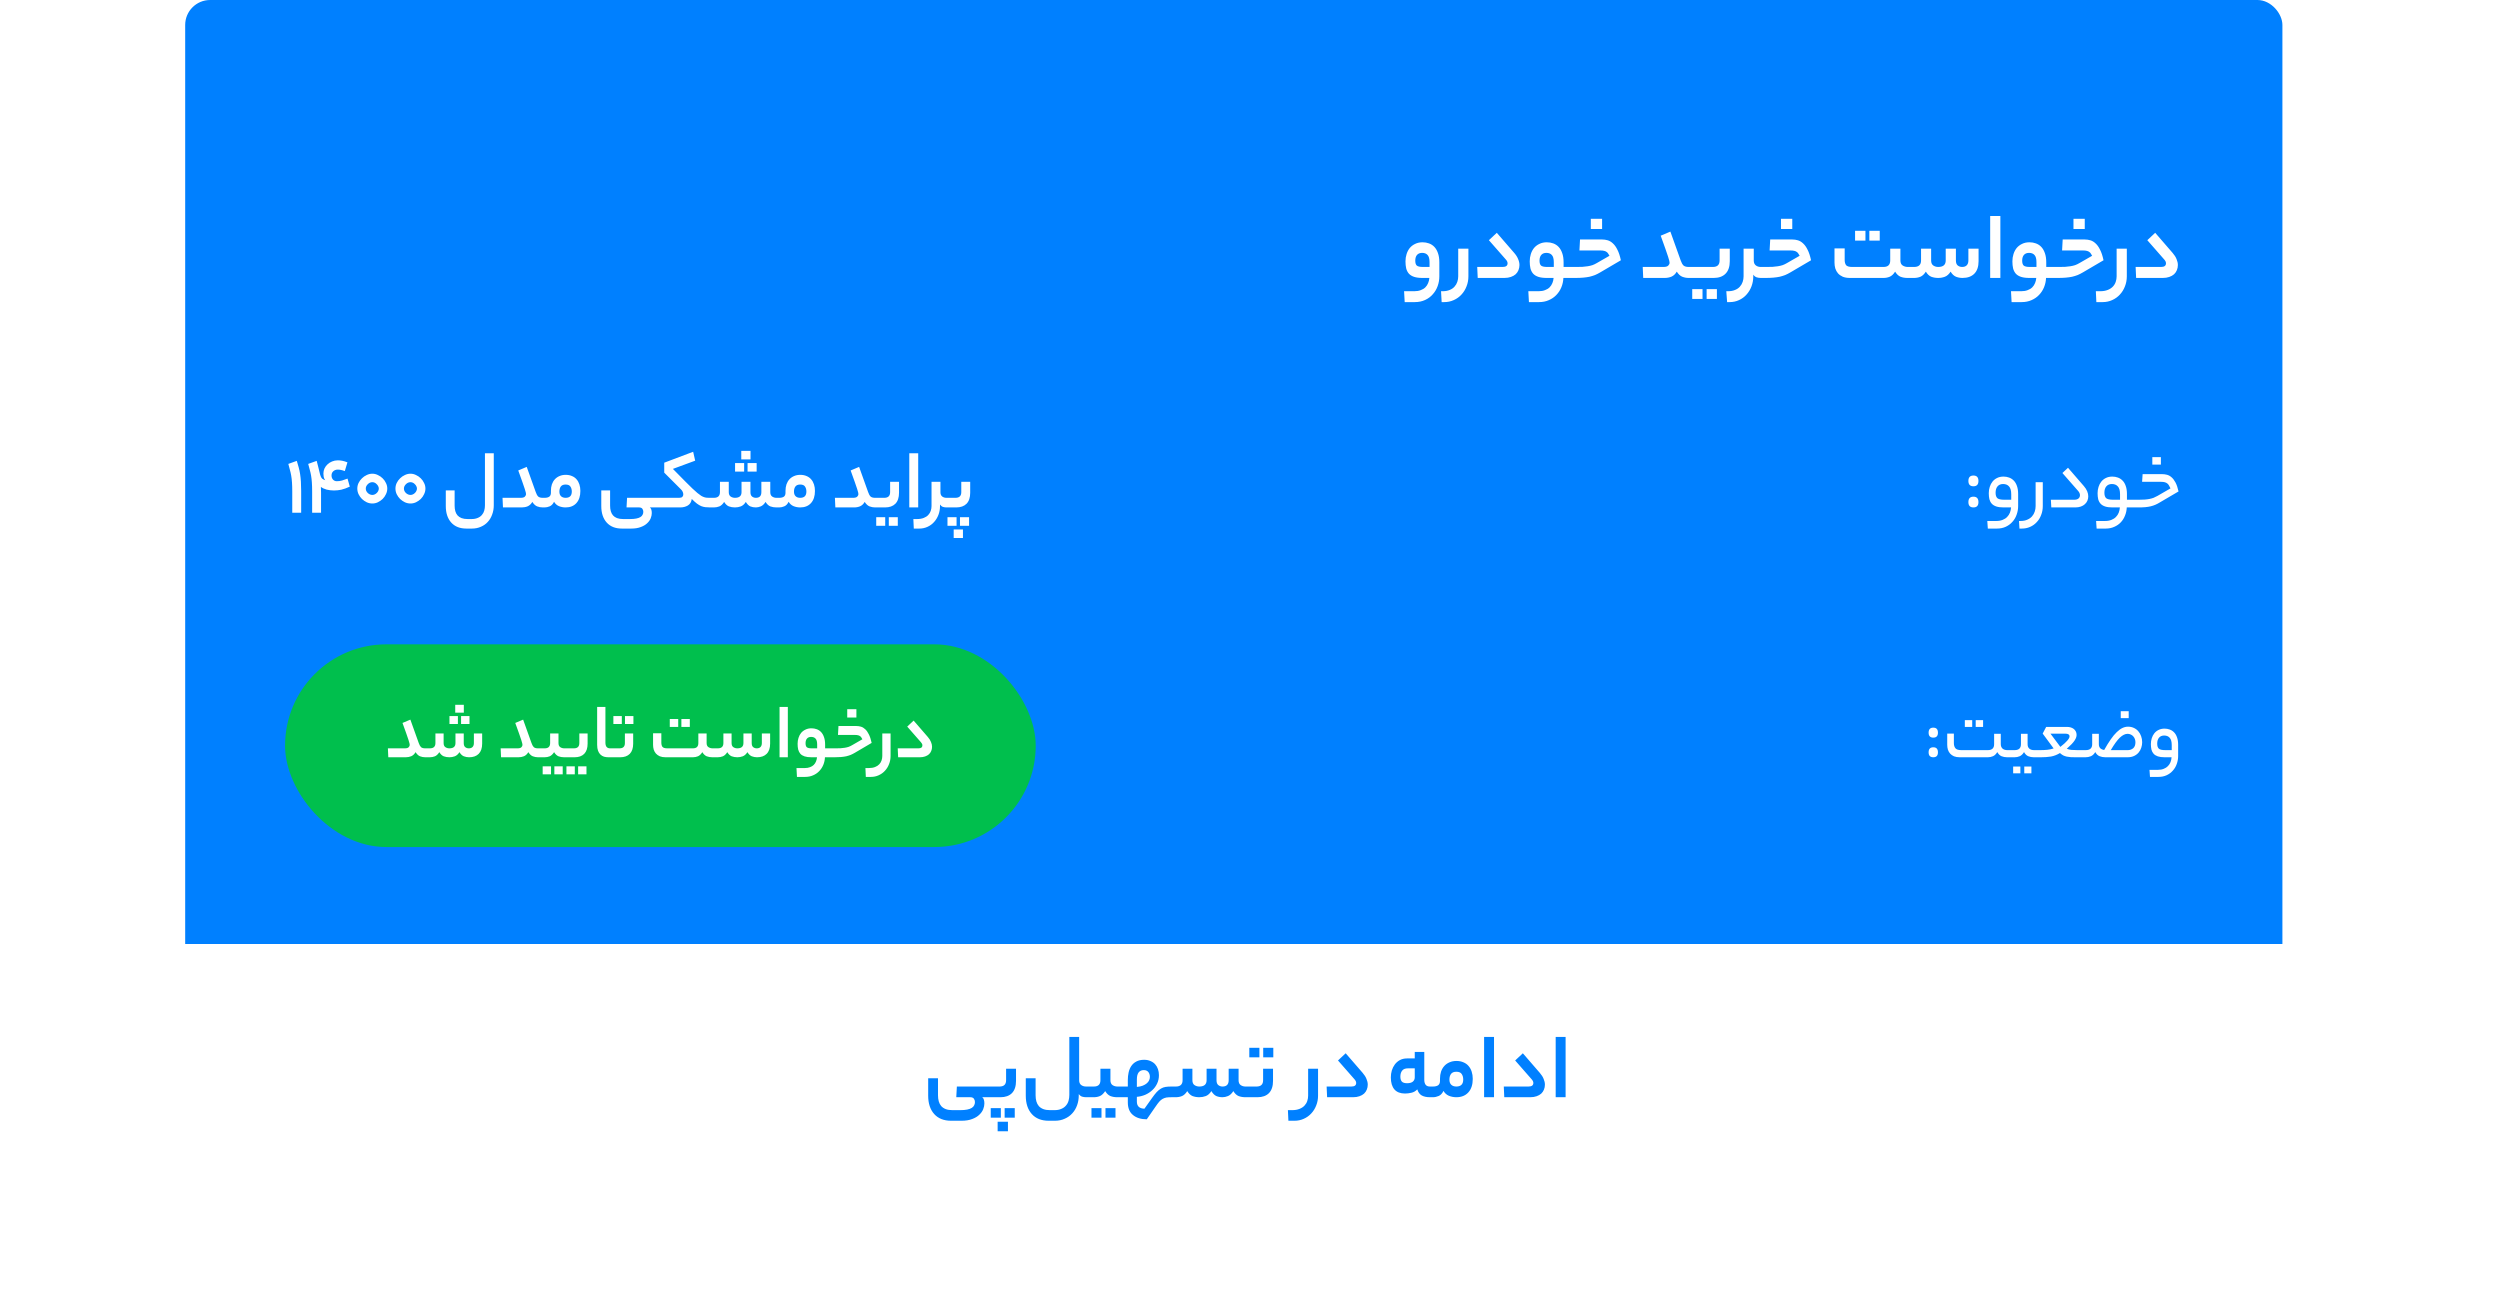
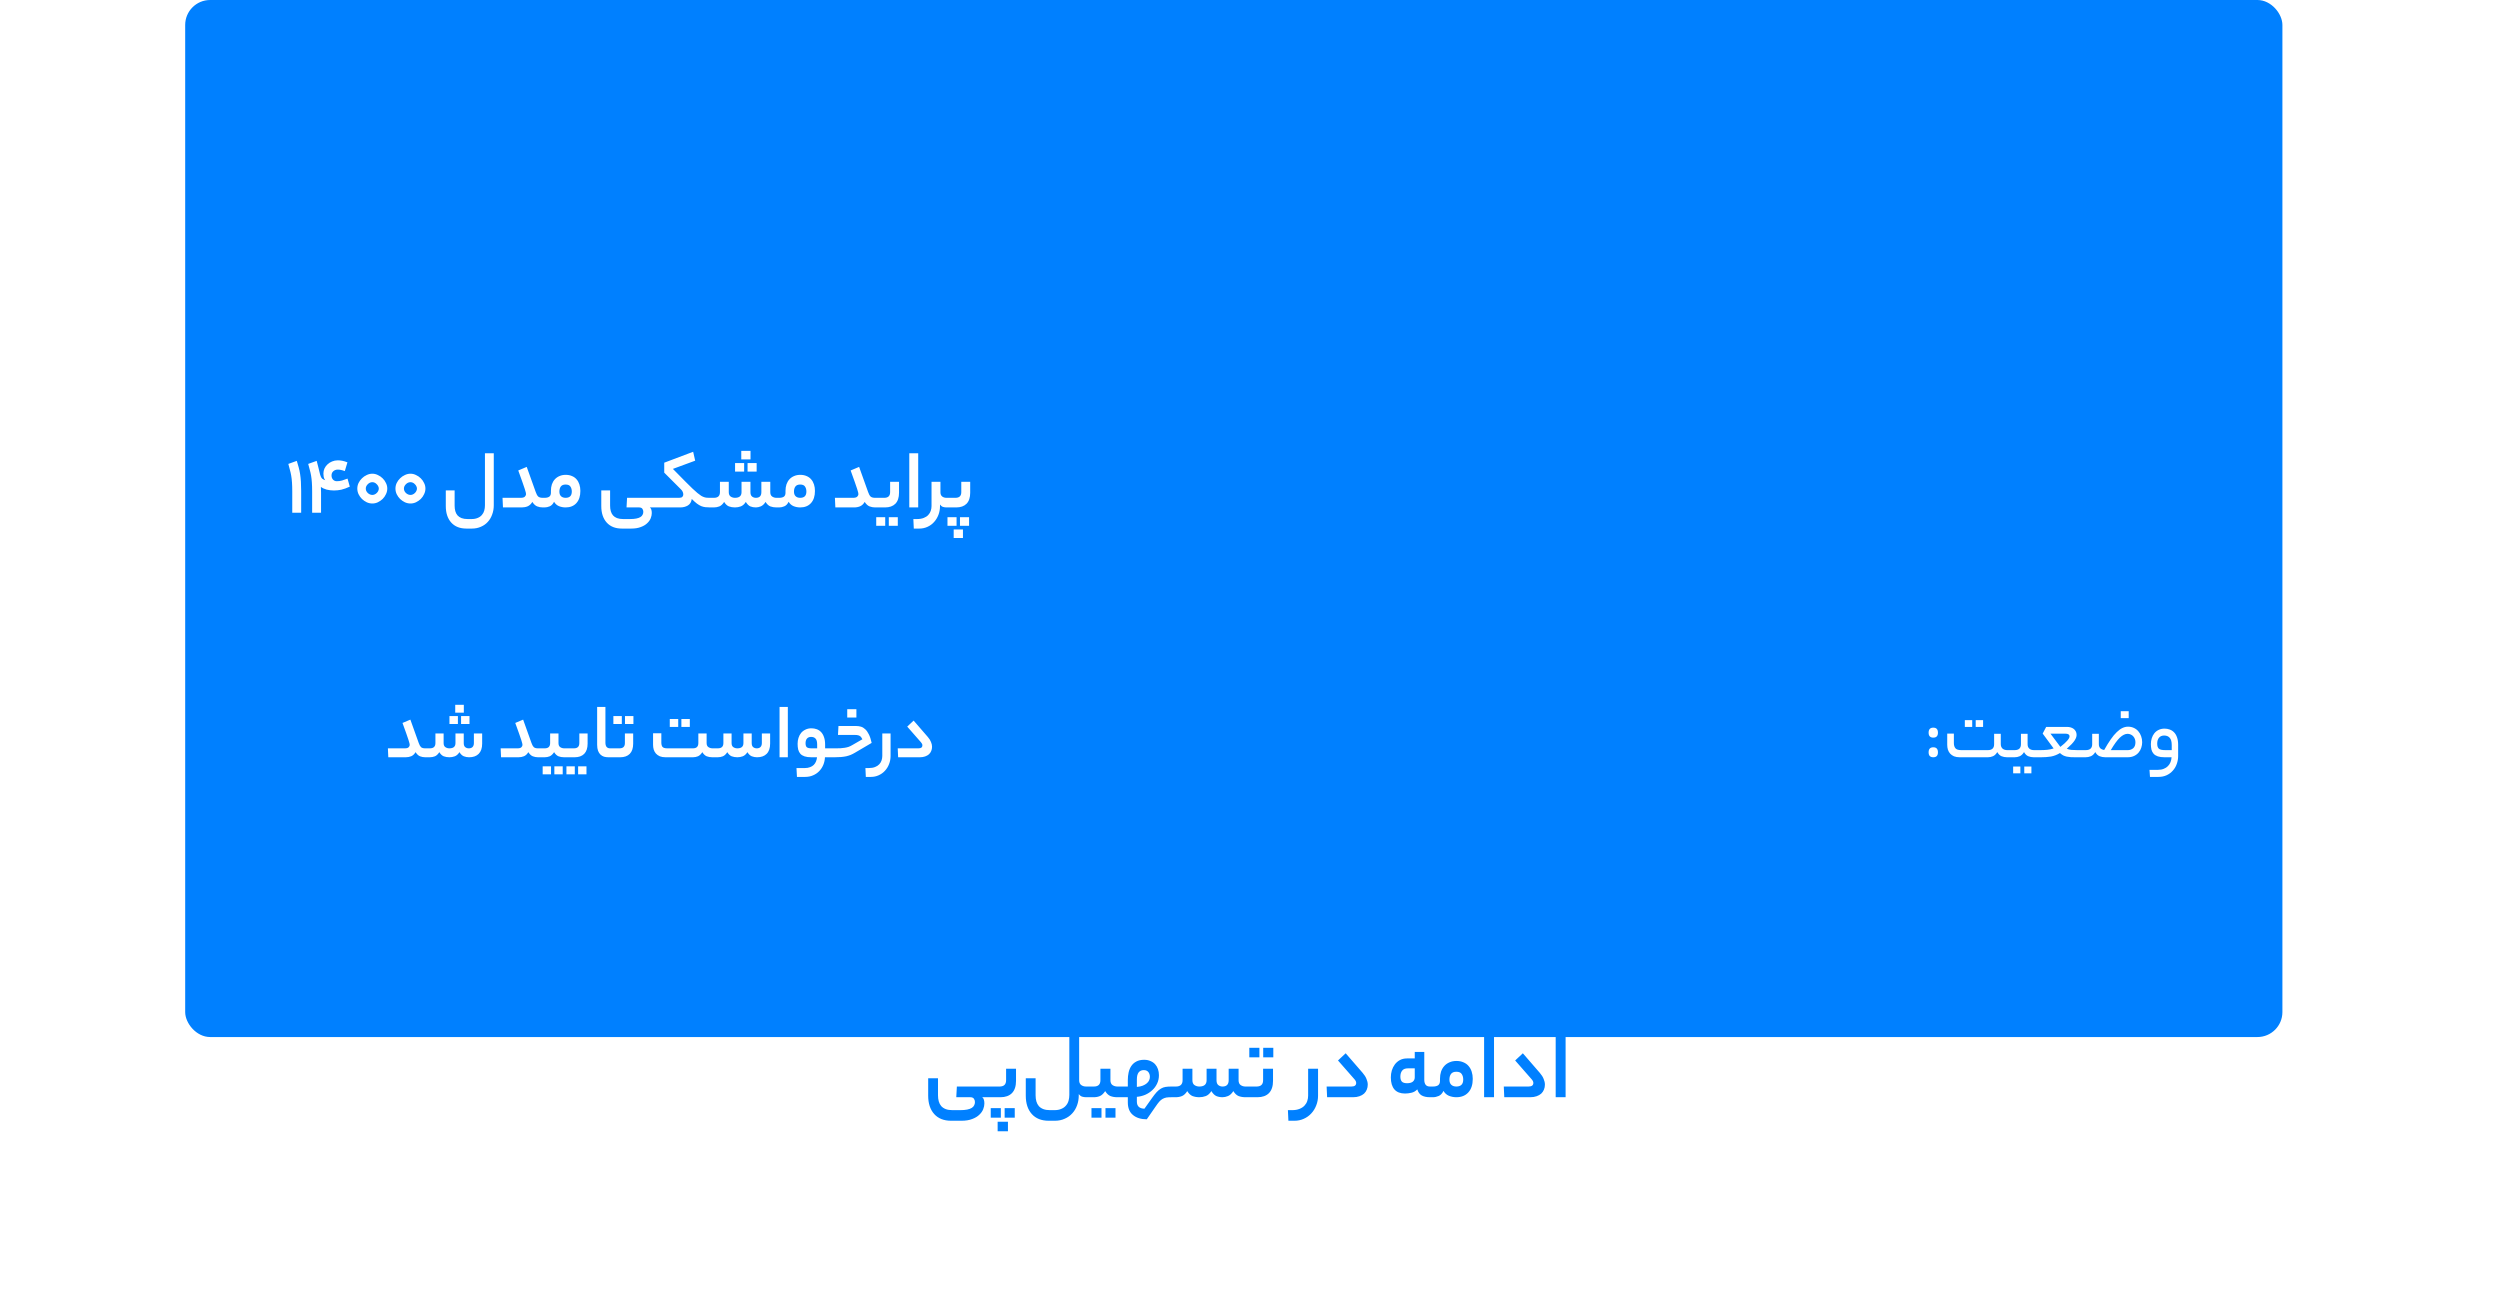
<svg xmlns="http://www.w3.org/2000/svg" width="540" height="284" viewBox="0 0 540 284" fill="none">
  <rect x="40" width="453" height="224" rx="5.393" fill="#0080FF" />
-   <path d="M305.483 62.904C306.029 62.904 306.496 62.825 306.885 62.667C307.287 62.523 307.618 62.322 307.877 62.063C308.136 61.804 308.337 61.495 308.481 61.135C308.625 60.79 308.711 60.423 308.74 60.035H307.273C306.525 60.035 305.914 59.956 305.439 59.798C304.965 59.64 304.591 59.41 304.318 59.108C304.044 58.791 303.85 58.41 303.735 57.964C303.635 57.519 303.584 57.015 303.584 56.454C303.584 55.893 303.663 55.368 303.822 54.88C303.98 54.376 304.21 53.938 304.512 53.564C304.828 53.19 305.216 52.895 305.677 52.679C306.137 52.449 306.669 52.334 307.273 52.334C307.762 52.334 308.222 52.413 308.654 52.571C309.099 52.73 309.488 52.981 309.818 53.326C310.149 53.672 310.408 54.117 310.595 54.664C310.796 55.21 310.897 55.879 310.897 56.67V59.69C310.897 60.423 310.775 61.128 310.53 61.804C310.286 62.48 309.933 63.069 309.473 63.573C309.027 64.091 308.474 64.5 307.812 64.802C307.151 65.104 306.41 65.255 305.59 65.255H303.412L303.282 62.904H305.483ZM305.698 56.303C305.698 56.807 305.806 57.159 306.022 57.36C306.252 57.562 306.698 57.662 307.359 57.662H308.783V56.648C308.783 55.901 308.639 55.376 308.352 55.074C308.078 54.772 307.69 54.621 307.187 54.621C306.712 54.621 306.345 54.764 306.087 55.052C305.828 55.34 305.698 55.757 305.698 56.303ZM311.265 62.904H311.589C312.193 62.904 312.71 62.811 313.142 62.624C313.573 62.451 313.918 62.214 314.177 61.912C314.451 61.61 314.652 61.265 314.781 60.876C314.911 60.488 314.975 60.093 314.975 59.69V53.715H317.176V59.69C317.176 60.467 317.039 61.193 316.766 61.869C316.507 62.545 316.14 63.134 315.666 63.638C315.206 64.141 314.652 64.536 314.005 64.824C313.372 65.112 312.689 65.255 311.955 65.255H311.395L311.265 62.904ZM327.082 54.642C327.47 55.088 327.75 55.534 327.923 55.98C328.11 56.411 328.203 56.835 328.203 57.252C328.203 57.641 328.131 58.007 327.988 58.353C327.858 58.683 327.657 58.978 327.384 59.237C327.11 59.481 326.765 59.676 326.348 59.819C325.946 59.963 325.478 60.035 324.946 60.035H319.186L319.079 57.662H324.579C325.284 57.662 325.636 57.396 325.636 56.864C325.636 56.605 325.514 56.339 325.27 56.066L321.602 51.881L323.307 50.285L327.082 54.642ZM332.32 62.904C332.867 62.904 333.334 62.825 333.723 62.667C334.125 62.523 334.456 62.322 334.715 62.063C334.974 61.804 335.175 61.495 335.319 61.135C335.463 60.79 335.549 60.423 335.578 60.035H334.111C333.363 60.035 332.752 59.956 332.277 59.798C331.803 59.64 331.429 59.41 331.156 59.108C330.882 58.791 330.688 58.41 330.573 57.964C330.472 57.519 330.422 57.015 330.422 56.454C330.422 55.893 330.501 55.368 330.659 54.88C330.818 54.376 331.048 53.938 331.35 53.564C331.666 53.19 332.054 52.895 332.515 52.679C332.975 52.449 333.507 52.334 334.111 52.334C334.6 52.334 335.06 52.413 335.491 52.571C335.937 52.73 336.326 52.981 336.656 53.326C336.987 53.672 337.246 54.117 337.433 54.664C337.634 55.21 337.735 55.879 337.735 56.67V57.662H339.482C339.799 57.662 339.957 58.043 339.957 58.806C339.957 59.625 339.799 60.035 339.482 60.035H337.692C337.663 60.74 337.519 61.408 337.26 62.041C337.001 62.674 336.642 63.228 336.182 63.702C335.736 64.177 335.197 64.551 334.564 64.824C333.931 65.112 333.219 65.255 332.428 65.255H330.25L330.12 62.904H332.32ZM332.536 56.303C332.536 56.807 332.644 57.159 332.86 57.36C333.09 57.562 333.536 57.662 334.197 57.662H335.621V56.648C335.621 55.901 335.477 55.376 335.189 55.074C334.916 54.772 334.528 54.621 334.025 54.621C333.55 54.621 333.183 54.764 332.924 55.052C332.666 55.34 332.536 55.757 332.536 56.303ZM345.664 58.827C345.276 59.057 344.895 59.251 344.521 59.41C344.147 59.553 343.752 59.676 343.334 59.776C342.917 59.863 342.457 59.927 341.954 59.97C341.465 60.014 340.897 60.035 340.25 60.035H339.473C339.286 60.035 339.164 59.942 339.106 59.755C339.035 59.553 338.999 59.266 338.999 58.892C338.999 58.475 339.035 58.166 339.106 57.964C339.164 57.763 339.286 57.662 339.473 57.662H340.336C340.868 57.662 341.35 57.655 341.781 57.641C342.213 57.612 342.601 57.569 342.946 57.511C343.306 57.454 343.644 57.375 343.96 57.274C344.276 57.159 344.593 57.008 344.909 56.821L347.649 55.246C347.548 55.059 347.447 54.894 347.347 54.75C347.26 54.606 347.145 54.491 347.002 54.405C346.872 54.304 346.707 54.232 346.505 54.189C346.304 54.132 346.045 54.103 345.729 54.103H341.156L341.285 51.73H346.074C346.477 51.73 346.872 51.788 347.261 51.903C347.663 52.018 348.037 52.241 348.382 52.571C348.742 52.888 349.065 53.341 349.353 53.93C349.655 54.506 349.907 55.268 350.108 56.217L345.664 58.827ZM346.052 49.465H343.615V47.265H346.052V49.465ZM359.314 57.662C359.818 57.662 360.163 57.562 360.35 57.36C360.537 57.159 360.63 56.958 360.63 56.756C360.63 56.641 360.608 56.497 360.565 56.325C360.522 56.138 360.436 55.843 360.306 55.44C360.177 55.023 359.983 54.455 359.724 53.736C359.48 53.017 359.142 52.075 358.71 50.91L360.803 50.026L363.024 56.239C363.197 56.742 363.398 57.109 363.628 57.339C363.873 57.554 364.247 57.662 364.75 57.662H365.031C365.347 57.662 365.505 58.043 365.505 58.806C365.505 59.625 365.347 60.035 365.031 60.035H364.75C364.276 60.035 363.815 59.949 363.37 59.776C362.938 59.604 362.543 59.237 362.183 58.676C361.881 59.194 361.5 59.553 361.04 59.755C360.594 59.942 360.105 60.035 359.573 60.035H354.935L354.827 57.662H359.314ZM365.026 60.035C364.839 60.035 364.717 59.942 364.659 59.755C364.587 59.553 364.552 59.266 364.552 58.892C364.552 58.475 364.587 58.166 364.659 57.964C364.717 57.763 364.839 57.662 365.026 57.662H369.988C370.951 57.662 371.433 57.195 371.433 56.26V53.715H373.633V56.411C373.633 57.605 373.324 58.511 372.706 59.129C372.102 59.733 371.253 60.035 370.16 60.035H365.026ZM370.85 64.565H368.629V62.451H370.85V64.565ZM367.744 64.565H365.522V62.451H367.744V64.565ZM378.814 56.282C378.814 56.742 378.958 57.087 379.246 57.317C379.533 57.547 379.893 57.662 380.324 57.662H380.562C380.878 57.662 381.036 58.043 381.036 58.806C381.036 59.625 380.878 60.035 380.562 60.035H380.324C380.037 60.035 379.742 59.992 379.44 59.906C379.152 59.805 378.908 59.611 378.707 59.323V59.69C378.707 60.467 378.577 61.193 378.318 61.869C378.059 62.545 377.7 63.134 377.24 63.638C376.794 64.141 376.255 64.536 375.622 64.824C375.003 65.112 374.328 65.255 373.594 65.255H373.055L372.882 62.904H373.227C373.831 62.904 374.349 62.811 374.781 62.624C375.212 62.451 375.557 62.214 375.816 61.912C376.089 61.61 376.291 61.265 376.42 60.876C376.549 60.488 376.614 60.093 376.614 59.69V53.715H378.814V56.282ZM386.743 58.827C386.354 59.057 385.973 59.251 385.599 59.41C385.225 59.553 384.83 59.676 384.413 59.776C383.996 59.863 383.536 59.927 383.032 59.97C382.543 60.014 381.975 60.035 381.328 60.035H380.552C380.365 60.035 380.242 59.942 380.185 59.755C380.113 59.553 380.077 59.266 380.077 58.892C380.077 58.475 380.113 58.166 380.185 57.964C380.242 57.763 380.365 57.662 380.552 57.662H381.414C381.947 57.662 382.428 57.655 382.86 57.641C383.291 57.612 383.679 57.569 384.025 57.511C384.384 57.454 384.722 57.375 385.038 57.274C385.355 57.159 385.671 57.008 385.988 56.821L388.727 55.246C388.627 55.059 388.526 54.894 388.425 54.75C388.339 54.606 388.224 54.491 388.08 54.405C387.951 54.304 387.785 54.232 387.584 54.189C387.383 54.132 387.124 54.103 386.807 54.103H382.234L382.364 51.73H387.152C387.555 51.73 387.951 51.788 388.339 51.903C388.742 52.018 389.115 52.241 389.461 52.571C389.82 52.888 390.144 53.341 390.431 53.93C390.733 54.506 390.985 55.268 391.186 56.217L386.743 58.827ZM387.131 49.465H384.693V47.265H387.131V49.465ZM406.842 57.662C407.806 57.662 408.288 57.195 408.288 56.26V53.715H410.488V56.26C410.488 56.764 410.646 57.123 410.963 57.339C411.293 57.554 411.667 57.662 412.084 57.662H412.516C412.703 57.662 412.825 57.763 412.882 57.964C412.954 58.151 412.99 58.432 412.99 58.806C412.99 59.223 412.954 59.532 412.882 59.733C412.825 59.934 412.703 60.035 412.516 60.035H411.998C411.466 60.035 410.97 59.949 410.51 59.776C410.064 59.589 409.676 59.223 409.345 58.676C409 59.223 408.611 59.589 408.18 59.776C407.763 59.949 407.317 60.035 406.842 60.035H399.573C398.983 60.035 398.473 59.949 398.041 59.776C397.624 59.589 397.279 59.345 397.006 59.043C396.747 58.741 396.553 58.389 396.423 57.986C396.308 57.583 396.251 57.159 396.251 56.713V53.65H398.451V56.152C398.451 56.627 398.552 57.001 398.753 57.274C398.969 57.533 399.408 57.662 400.069 57.662H406.842ZM406.023 51.967H403.779V49.853H406.023V51.967ZM402.938 51.967H400.695V49.853H402.938V51.967ZM413.458 57.662C414.45 57.662 414.946 57.195 414.946 56.26V53.715H417.125V56.26C417.125 56.764 417.276 57.123 417.578 57.339C417.894 57.554 418.254 57.662 418.656 57.662C419.735 57.662 420.274 57.195 420.274 56.26V53.715H422.475V56.26C422.475 56.764 422.604 57.123 422.863 57.339C423.136 57.554 423.452 57.662 423.812 57.662C424.243 57.662 424.574 57.547 424.804 57.317C425.049 57.073 425.171 56.72 425.171 56.26V53.715H427.371V56.411C427.371 57.605 427.062 58.511 426.444 59.129C425.84 59.733 424.991 60.035 423.898 60.035C423.409 60.035 422.942 59.949 422.496 59.776C422.05 59.589 421.662 59.223 421.331 58.676C420.986 59.223 420.576 59.589 420.102 59.776C419.641 59.949 419.16 60.035 418.656 60.035C418.11 60.035 417.607 59.949 417.146 59.776C416.701 59.589 416.312 59.223 415.982 58.676C415.636 59.223 415.248 59.589 414.817 59.776C414.385 59.949 413.925 60.035 413.436 60.035H412.509C412.322 60.035 412.199 59.942 412.142 59.755C412.07 59.553 412.034 59.266 412.034 58.892C412.034 58.475 412.07 58.166 412.142 57.964C412.199 57.763 412.322 57.662 412.509 57.662H413.458ZM429.878 46.661H432.078V60.035H429.878V46.661ZM436.575 62.904C437.122 62.904 437.589 62.825 437.977 62.667C438.38 62.523 438.711 62.322 438.97 62.063C439.229 61.804 439.43 61.495 439.574 61.135C439.718 60.79 439.804 60.423 439.833 60.035H438.366C437.618 60.035 437.007 59.956 436.532 59.798C436.058 59.64 435.684 59.41 435.41 59.108C435.137 58.791 434.943 58.41 434.828 57.964C434.727 57.519 434.677 57.015 434.677 56.454C434.677 55.893 434.756 55.368 434.914 54.88C435.073 54.376 435.303 53.938 435.605 53.564C435.921 53.19 436.309 52.895 436.769 52.679C437.23 52.449 437.762 52.334 438.366 52.334C438.855 52.334 439.315 52.413 439.746 52.571C440.192 52.73 440.58 52.981 440.911 53.326C441.242 53.672 441.501 54.117 441.688 54.664C441.889 55.21 441.99 55.879 441.99 56.67V57.662H443.737C444.053 57.662 444.212 58.043 444.212 58.806C444.212 59.625 444.053 60.035 443.737 60.035H441.947C441.918 60.74 441.774 61.408 441.515 62.041C441.256 62.674 440.897 63.228 440.437 63.702C439.991 64.177 439.452 64.551 438.819 64.824C438.186 65.112 437.474 65.255 436.683 65.255H434.504L434.375 62.904H436.575ZM436.791 56.303C436.791 56.807 436.899 57.159 437.115 57.36C437.345 57.562 437.791 57.662 438.452 57.662H439.876V56.648C439.876 55.901 439.732 55.376 439.444 55.074C439.171 54.772 438.783 54.621 438.279 54.621C437.805 54.621 437.438 54.764 437.179 55.052C436.92 55.34 436.791 55.757 436.791 56.303ZM449.919 58.827C449.531 59.057 449.15 59.251 448.776 59.41C448.402 59.553 448.006 59.676 447.589 59.776C447.172 59.863 446.712 59.927 446.209 59.97C445.72 60.014 445.152 60.035 444.505 60.035H443.728C443.541 60.035 443.419 59.942 443.361 59.755C443.289 59.553 443.254 59.266 443.254 58.892C443.254 58.475 443.289 58.166 443.361 57.964C443.419 57.763 443.541 57.662 443.728 57.662H444.591C445.123 57.662 445.605 57.655 446.036 57.641C446.468 57.612 446.856 57.569 447.201 57.511C447.561 57.454 447.899 57.375 448.215 57.274C448.531 57.159 448.848 57.008 449.164 56.821L451.904 55.246C451.803 55.059 451.702 54.894 451.602 54.75C451.515 54.606 451.4 54.491 451.257 54.405C451.127 54.304 450.962 54.232 450.76 54.189C450.559 54.132 450.3 54.103 449.984 54.103H445.411L445.54 51.73H450.329C450.732 51.73 451.127 51.788 451.515 51.903C451.918 52.018 452.292 52.241 452.637 52.571C452.997 52.888 453.32 53.341 453.608 53.93C453.91 54.506 454.161 55.268 454.363 56.217L449.919 58.827ZM450.307 49.465H447.87V47.265H450.307V49.465ZM459.392 59.69C459.392 60.467 459.255 61.193 458.982 61.869C458.723 62.545 458.356 63.134 457.882 63.638C457.422 64.141 456.868 64.536 456.221 64.824C455.588 65.112 454.905 65.255 454.172 65.255H452.813L452.705 62.904H453.611C454.258 62.904 454.811 62.811 455.272 62.624C455.717 62.451 456.084 62.214 456.372 61.912C456.659 61.61 456.868 61.265 456.997 60.876C457.127 60.488 457.192 60.093 457.192 59.69V53.715H459.392V59.69ZM469.297 54.642C469.685 55.088 469.966 55.534 470.138 55.98C470.325 56.411 470.419 56.835 470.419 57.252C470.419 57.641 470.347 58.007 470.203 58.353C470.074 58.683 469.872 58.978 469.599 59.237C469.326 59.481 468.981 59.676 468.564 59.819C468.161 59.963 467.694 60.035 467.162 60.035H461.402L461.294 57.662H466.795C467.5 57.662 467.852 57.396 467.852 56.864C467.852 56.605 467.73 56.339 467.485 56.066L463.818 51.881L465.522 50.285L469.297 54.642Z" fill="white" />
  <path d="M63.127 110.757V106.17C63.127 105.415 63.108 104.767 63.07 104.226C63.033 103.672 62.976 103.175 62.9 102.735C62.825 102.295 62.731 101.879 62.617 101.489C62.517 101.087 62.403 100.659 62.278 100.206L64.108 99.545C64.272 100.036 64.41 100.514 64.524 100.98C64.65 101.433 64.75 101.911 64.826 102.414C64.901 102.905 64.958 103.446 64.996 104.037C65.033 104.629 65.052 105.308 65.052 106.076V110.757H63.127ZM72.141 105.944C71.599 105.944 71.071 105.881 70.555 105.755C70.052 105.617 69.636 105.422 69.309 105.17C69.322 105.346 69.328 105.535 69.328 105.736C69.341 105.925 69.347 106.12 69.347 106.321V110.757H67.422V106.17C67.422 105.415 67.403 104.767 67.365 104.226C67.327 103.672 67.271 103.175 67.195 102.735C67.12 102.295 67.025 101.879 66.912 101.489C66.811 101.087 66.698 100.659 66.572 100.206L68.403 99.545C68.567 100.111 68.699 100.627 68.8 101.093C68.913 101.546 69.026 102.011 69.139 102.49C69.228 102.804 69.334 103.056 69.46 103.245C69.599 103.433 69.863 103.597 70.253 103.735C70.064 103.484 69.951 103.232 69.913 102.98C69.876 102.716 69.857 102.483 69.857 102.282C69.857 101.904 69.932 101.546 70.083 101.206C70.247 100.854 70.467 100.552 70.744 100.3C71.021 100.036 71.348 99.828 71.725 99.677C72.115 99.514 72.531 99.432 72.971 99.432C73.286 99.432 73.606 99.463 73.934 99.526C74.261 99.589 74.632 99.702 75.047 99.866L74.481 101.753C74.129 101.628 73.846 101.546 73.632 101.508C73.418 101.458 73.198 101.433 72.971 101.433C72.581 101.433 72.254 101.552 71.99 101.791C71.738 102.018 71.612 102.32 71.612 102.697C71.612 103.062 71.719 103.364 71.933 103.603C72.159 103.83 72.43 103.943 72.745 103.943C73.122 103.943 73.499 103.893 73.877 103.792C74.254 103.679 74.651 103.54 75.066 103.377L75.557 105.113C74.877 105.428 74.267 105.648 73.726 105.774C73.198 105.887 72.669 105.944 72.141 105.944ZM80.424 102.32C80.84 102.32 81.236 102.414 81.613 102.603C82.004 102.779 82.35 103.018 82.651 103.32C82.954 103.61 83.193 103.949 83.369 104.339C83.558 104.717 83.652 105.113 83.652 105.528C83.652 105.944 83.558 106.346 83.369 106.736C83.193 107.127 82.954 107.473 82.651 107.775C82.35 108.064 82.004 108.303 81.613 108.492C81.236 108.668 80.84 108.756 80.424 108.756C80.009 108.756 79.606 108.668 79.216 108.492C78.826 108.303 78.48 108.064 78.178 107.775C77.876 107.473 77.631 107.127 77.442 106.736C77.266 106.346 77.178 105.944 77.178 105.528C77.178 105.113 77.266 104.717 77.442 104.339C77.631 103.949 77.876 103.61 78.178 103.32C78.48 103.018 78.826 102.779 79.216 102.603C79.606 102.414 80.009 102.32 80.424 102.32ZM80.424 106.906C80.6 106.906 80.77 106.869 80.934 106.793C81.097 106.718 81.242 106.617 81.368 106.491C81.506 106.365 81.613 106.221 81.689 106.057C81.777 105.893 81.821 105.717 81.821 105.528C81.821 105.352 81.777 105.182 81.689 105.019C81.613 104.855 81.506 104.711 81.368 104.585C81.242 104.446 81.097 104.339 80.934 104.264C80.77 104.188 80.6 104.151 80.424 104.151C80.248 104.151 80.072 104.188 79.896 104.264C79.732 104.339 79.581 104.446 79.443 104.585C79.317 104.711 79.21 104.855 79.122 105.019C79.046 105.182 79.009 105.352 79.009 105.528C79.009 105.717 79.046 105.893 79.122 106.057C79.21 106.221 79.317 106.365 79.443 106.491C79.581 106.617 79.732 106.718 79.896 106.793C80.072 106.869 80.248 106.906 80.424 106.906ZM88.664 102.32C89.079 102.32 89.475 102.414 89.853 102.603C90.243 102.779 90.589 103.018 90.891 103.32C91.193 103.61 91.432 103.949 91.608 104.339C91.797 104.717 91.891 105.113 91.891 105.528C91.891 105.944 91.797 106.346 91.608 106.736C91.432 107.127 91.193 107.473 90.891 107.775C90.589 108.064 90.243 108.303 89.853 108.492C89.475 108.668 89.079 108.756 88.664 108.756C88.248 108.756 87.846 108.668 87.456 108.492C87.066 108.303 86.719 108.064 86.418 107.775C86.115 107.473 85.87 107.127 85.681 106.736C85.505 106.346 85.417 105.944 85.417 105.528C85.417 105.113 85.505 104.717 85.681 104.339C85.87 103.949 86.115 103.61 86.418 103.32C86.719 103.018 87.066 102.779 87.456 102.603C87.846 102.414 88.248 102.32 88.664 102.32ZM88.664 106.906C88.84 106.906 89.01 106.869 89.173 106.793C89.337 106.718 89.482 106.617 89.607 106.491C89.746 106.365 89.853 106.221 89.928 106.057C90.016 105.893 90.06 105.717 90.06 105.528C90.06 105.352 90.016 105.182 89.928 105.019C89.853 104.855 89.746 104.711 89.607 104.585C89.482 104.446 89.337 104.339 89.173 104.264C89.01 104.188 88.84 104.151 88.664 104.151C88.487 104.151 88.311 104.188 88.135 104.264C87.972 104.339 87.821 104.446 87.682 104.585C87.556 104.711 87.449 104.855 87.361 105.019C87.286 105.182 87.248 105.352 87.248 105.528C87.248 105.717 87.286 105.893 87.361 106.057C87.449 106.221 87.556 106.365 87.682 106.491C87.821 106.617 87.972 106.718 88.135 106.793C88.311 106.869 88.487 106.906 88.664 106.906ZM106.655 109.134C106.655 109.851 106.542 110.511 106.315 111.115C106.101 111.732 105.787 112.267 105.371 112.72C104.969 113.173 104.472 113.525 103.88 113.777C103.301 114.041 102.653 114.173 101.936 114.173H100.747C99.338 114.173 98.243 113.739 97.463 112.871C96.683 112.003 96.292 110.813 96.292 109.303V105.925H98.199V109.228C98.199 109.668 98.249 110.065 98.35 110.417C98.45 110.769 98.608 111.071 98.822 111.323C99.048 111.575 99.338 111.77 99.69 111.908C100.055 112.047 100.495 112.116 101.011 112.116H101.842C102.37 112.116 102.817 112.034 103.182 111.87C103.559 111.719 103.861 111.506 104.088 111.229C104.327 110.964 104.497 110.65 104.597 110.285C104.698 109.933 104.748 109.555 104.748 109.152V97.903H106.655V109.134ZM112.471 107.529C112.912 107.529 113.214 107.441 113.377 107.265C113.541 107.089 113.623 106.913 113.623 106.736C113.623 106.636 113.604 106.51 113.566 106.359C113.528 106.195 113.453 105.937 113.339 105.585C113.226 105.22 113.056 104.723 112.83 104.094C112.616 103.465 112.32 102.641 111.943 101.621L113.774 100.847L115.718 106.283C115.869 106.724 116.045 107.045 116.246 107.246C116.46 107.435 116.787 107.529 117.228 107.529H117.473C117.75 107.529 117.888 107.863 117.888 108.53C117.888 109.247 117.75 109.605 117.473 109.605H117.228C116.812 109.605 116.41 109.53 116.02 109.379C115.642 109.228 115.296 108.907 114.982 108.416C114.717 108.869 114.384 109.184 113.981 109.36C113.591 109.524 113.163 109.605 112.698 109.605H108.64L108.545 107.529H112.471ZM117.639 107.529C118.067 107.529 118.4 107.447 118.639 107.284C118.878 107.108 118.998 106.825 118.998 106.434V106.019C118.998 105.516 119.067 105.05 119.206 104.622C119.357 104.195 119.571 103.83 119.847 103.528C120.124 103.226 120.458 102.993 120.848 102.829C121.25 102.653 121.697 102.565 122.188 102.565C122.704 102.565 123.157 102.653 123.547 102.829C123.95 102.993 124.283 103.232 124.547 103.547C124.811 103.849 125.013 104.214 125.151 104.641C125.29 105.069 125.359 105.535 125.359 106.038C125.359 107.171 125.069 108.051 124.491 108.681C123.924 109.297 123.15 109.605 122.169 109.605C121.666 109.605 121.181 109.511 120.716 109.322C120.263 109.121 119.917 108.806 119.677 108.379C119.438 108.869 119.13 109.197 118.753 109.36C118.375 109.524 118.004 109.605 117.639 109.605H117.469C117.306 109.605 117.199 109.524 117.148 109.36C117.085 109.184 117.054 108.932 117.054 108.605C117.054 108.24 117.085 107.97 117.148 107.793C117.199 107.617 117.306 107.529 117.469 107.529H117.639ZM123.509 106.17C123.509 105.742 123.408 105.384 123.207 105.094C123.018 104.805 122.672 104.66 122.169 104.66C121.691 104.66 121.345 104.805 121.131 105.094C120.93 105.371 120.829 105.736 120.829 106.189C120.829 106.63 120.948 106.963 121.187 107.189C121.427 107.416 121.754 107.529 122.169 107.529C123.062 107.529 123.509 107.076 123.509 106.17ZM136.068 112.116C136.621 112.116 137.081 112.078 137.445 112.003C137.823 111.927 138.119 111.82 138.333 111.682C138.559 111.543 138.716 111.373 138.804 111.172C138.905 110.983 138.955 110.776 138.955 110.549C138.955 110.298 138.886 110.077 138.748 109.889C138.609 109.7 138.377 109.605 138.049 109.605H135.331L135.445 107.529H141.994C142.271 107.529 142.41 107.863 142.41 108.53C142.41 109.247 142.271 109.605 141.994 109.605H140.371C140.535 109.731 140.642 109.895 140.692 110.096C140.755 110.298 140.786 110.543 140.786 110.832C140.786 111.172 140.711 111.537 140.56 111.927C140.409 112.317 140.157 112.676 139.805 113.003C139.465 113.343 139.006 113.62 138.427 113.833C137.861 114.06 137.162 114.173 136.332 114.173H134.331C132.922 114.173 131.827 113.739 131.047 112.871C130.267 112.003 129.877 110.813 129.877 109.303V105.925H131.783V109.228C131.783 109.668 131.833 110.065 131.934 110.417C132.035 110.769 132.192 111.071 132.406 111.323C132.632 111.575 132.922 111.77 133.274 111.908C133.639 112.047 134.079 112.116 134.595 112.116H136.068ZM146.684 107.529C147.024 107.529 147.256 107.46 147.382 107.322C147.521 107.183 147.59 107.013 147.59 106.812C147.59 106.623 147.552 106.441 147.477 106.265C147.414 106.076 147.269 105.875 147.043 105.661L143.475 102.093V99.942L149.723 97.582L150.157 99.507L145.344 101.282L148.118 104.094C148.685 104.66 149.169 105.138 149.572 105.528C149.987 105.919 150.346 106.239 150.648 106.491C150.962 106.743 151.233 106.944 151.459 107.095C151.698 107.234 151.919 107.334 152.12 107.397C152.321 107.46 152.516 107.498 152.705 107.51C152.906 107.523 153.133 107.529 153.385 107.529C153.548 107.529 153.655 107.617 153.705 107.793C153.768 107.957 153.8 108.202 153.8 108.53C153.8 108.895 153.768 109.165 153.705 109.341C153.655 109.517 153.548 109.605 153.385 109.605C153.007 109.605 152.661 109.587 152.346 109.549C152.044 109.511 151.749 109.436 151.459 109.322C151.17 109.197 150.862 109.014 150.534 108.775C150.207 108.523 149.836 108.19 149.421 107.775C149.333 108.429 149.05 108.901 148.571 109.19C148.106 109.467 147.552 109.605 146.91 109.605H142.003C141.839 109.605 141.732 109.524 141.682 109.36C141.619 109.184 141.588 108.932 141.588 108.605C141.588 108.24 141.619 107.97 141.682 107.793C141.732 107.617 141.839 107.529 142.003 107.529H146.684ZM154.206 107.529C155.075 107.529 155.509 107.12 155.509 106.302V104.075H157.415V106.302C157.415 106.743 157.547 107.057 157.811 107.246C158.088 107.435 158.403 107.529 158.755 107.529C159.699 107.529 160.171 107.12 160.171 106.302V104.075H162.096V106.302C162.096 106.743 162.209 107.057 162.436 107.246C162.675 107.435 162.952 107.529 163.266 107.529C164.059 107.529 164.455 107.12 164.455 106.302V104.075H166.381V106.302C166.381 106.743 166.513 107.057 166.777 107.246C167.054 107.435 167.362 107.529 167.702 107.529H168.136C168.3 107.529 168.407 107.617 168.457 107.793C168.52 107.957 168.551 108.202 168.551 108.53C168.551 108.895 168.52 109.165 168.457 109.341C168.407 109.517 168.3 109.605 168.136 109.605H167.702C167.224 109.605 166.783 109.53 166.381 109.379C165.991 109.215 165.651 108.895 165.361 108.416C165.059 108.895 164.713 109.215 164.323 109.379C163.946 109.53 163.594 109.605 163.266 109.605C162.826 109.605 162.423 109.53 162.058 109.379C161.706 109.215 161.385 108.895 161.096 108.416C160.794 108.895 160.435 109.215 160.02 109.379C159.617 109.53 159.196 109.605 158.755 109.605C158.277 109.605 157.837 109.53 157.434 109.379C157.044 109.215 156.704 108.895 156.415 108.416C156.113 108.895 155.773 109.215 155.395 109.379C155.018 109.53 154.615 109.605 154.187 109.605H153.376C153.212 109.605 153.105 109.524 153.055 109.36C152.992 109.184 152.961 108.932 152.961 108.605C152.961 108.24 152.992 107.97 153.055 107.793C153.105 107.617 153.212 107.529 153.376 107.529H154.206ZM162.115 99.224H160.114V97.393H162.115V99.224ZM163.436 101.867H161.473V100.017H163.436V101.867ZM160.737 101.867H158.774V100.017H160.737V101.867ZM168.31 107.529C168.738 107.529 169.072 107.447 169.311 107.284C169.55 107.108 169.669 106.825 169.669 106.434V106.019C169.669 105.516 169.738 105.05 169.877 104.622C170.028 104.195 170.242 103.83 170.519 103.528C170.795 103.226 171.129 102.993 171.519 102.829C171.922 102.653 172.368 102.565 172.859 102.565C173.375 102.565 173.828 102.653 174.218 102.829C174.621 102.993 174.954 103.232 175.218 103.547C175.483 103.849 175.684 104.214 175.822 104.641C175.961 105.069 176.03 105.535 176.03 106.038C176.03 107.171 175.741 108.051 175.162 108.681C174.596 109.297 173.822 109.605 172.84 109.605C172.337 109.605 171.852 109.511 171.387 109.322C170.934 109.121 170.588 108.806 170.349 108.379C170.11 108.869 169.801 109.197 169.424 109.36C169.046 109.524 168.675 109.605 168.31 109.605H168.14C167.977 109.605 167.87 109.524 167.819 109.36C167.757 109.184 167.725 108.932 167.725 108.605C167.725 108.24 167.757 107.97 167.819 107.793C167.87 107.617 167.977 107.529 168.14 107.529H168.31ZM174.18 106.17C174.18 105.742 174.08 105.384 173.878 105.094C173.69 104.805 173.344 104.66 172.84 104.66C172.362 104.66 172.016 104.805 171.802 105.094C171.601 105.371 171.5 105.736 171.5 106.189C171.5 106.63 171.62 106.963 171.859 107.189C172.098 107.416 172.425 107.529 172.84 107.529C173.734 107.529 174.18 107.076 174.18 106.17ZM184.266 107.529C184.707 107.529 185.009 107.441 185.172 107.265C185.336 107.089 185.418 106.913 185.418 106.736C185.418 106.636 185.399 106.51 185.361 106.359C185.323 106.195 185.248 105.937 185.135 105.585C185.021 105.22 184.851 104.723 184.625 104.094C184.411 103.465 184.115 102.641 183.738 101.621L185.569 100.847L187.513 106.283C187.664 106.724 187.84 107.045 188.041 107.246C188.255 107.435 188.582 107.529 189.023 107.529H189.268C189.545 107.529 189.683 107.863 189.683 108.53C189.683 109.247 189.545 109.605 189.268 109.605H189.023C188.608 109.605 188.205 109.53 187.815 109.379C187.437 109.228 187.091 108.907 186.777 108.416C186.512 108.869 186.179 109.184 185.776 109.36C185.386 109.524 184.958 109.605 184.493 109.605H180.435L180.34 107.529H184.266ZM191.001 107.529C191.844 107.529 192.265 107.12 192.265 106.302V104.075H194.191V106.434C194.191 107.479 193.926 108.272 193.398 108.813C192.869 109.341 192.127 109.605 191.171 109.605H189.264C189.101 109.605 188.994 109.524 188.943 109.36C188.88 109.184 188.849 108.932 188.849 108.605C188.849 108.24 188.88 107.97 188.943 107.793C188.994 107.617 189.101 107.529 189.264 107.529H191.001ZM193.926 113.569H191.982V111.719H193.926V113.569ZM191.208 113.569H189.264V111.719H191.208V113.569ZM196.407 97.903H198.333V109.605H196.407V97.903ZM203.041 109.303C203.041 109.983 202.928 110.618 202.702 111.21C202.475 111.801 202.161 112.317 201.758 112.758C201.368 113.198 200.896 113.544 200.342 113.796C199.801 114.047 199.21 114.173 198.568 114.173H197.379L197.285 112.116H198.077C198.644 112.116 199.128 112.034 199.531 111.87C199.921 111.719 200.242 111.512 200.493 111.248C200.745 110.983 200.927 110.681 201.041 110.342C201.154 110.002 201.211 109.656 201.211 109.303V104.075H203.136V106.321C203.136 106.724 203.255 107.026 203.494 107.227C203.746 107.429 204.061 107.529 204.438 107.529H204.646C204.923 107.529 205.061 107.863 205.061 108.53C205.061 109.247 204.923 109.605 204.646 109.605H204.438C204.187 109.605 203.935 109.568 203.683 109.492C203.432 109.404 203.218 109.234 203.041 108.983V109.303ZM206.373 107.529C207.217 107.529 207.638 107.12 207.638 106.302V104.075H209.563V106.434C209.563 107.479 209.299 108.272 208.771 108.813C208.242 109.341 207.5 109.605 206.543 109.605H204.637C204.473 109.605 204.366 109.524 204.316 109.36C204.253 109.184 204.222 108.932 204.222 108.605C204.222 108.24 204.253 107.97 204.316 107.793C204.366 107.617 204.473 107.529 204.637 107.529H206.373ZM207.997 116.212H205.996V114.362H207.997V116.212ZM209.318 113.569H207.355V111.719H209.318V113.569ZM206.619 113.569H204.656V111.719H206.619V113.569Z" fill="white" />
-   <path d="M426.267 105.038C425.537 105.038 425.172 104.654 425.172 103.886C425.172 103.106 425.537 102.716 426.267 102.716C426.984 102.716 427.343 103.106 427.343 103.886C427.343 104.654 426.984 105.038 426.267 105.038ZM426.267 109.605C425.537 109.605 425.172 109.222 425.172 108.454C425.172 107.674 425.537 107.284 426.267 107.284C426.984 107.284 427.343 107.674 427.343 108.454C427.343 109.222 426.984 109.605 426.267 109.605ZM431.219 112.531C431.734 112.531 432.187 112.449 432.578 112.286C432.968 112.135 433.289 111.927 433.54 111.663C433.804 111.399 434.006 111.09 434.144 110.738C434.283 110.386 434.364 110.008 434.39 109.605H432.785C432.143 109.605 431.615 109.536 431.2 109.398C430.784 109.259 430.457 109.058 430.218 108.794C429.979 108.53 429.809 108.209 429.709 107.831C429.62 107.441 429.576 107.007 429.576 106.529C429.576 106.051 429.646 105.598 429.784 105.17C429.922 104.729 430.124 104.346 430.388 104.018C430.652 103.691 430.979 103.433 431.37 103.245C431.772 103.043 432.238 102.943 432.766 102.943C433.182 102.943 433.578 103.012 433.955 103.15C434.346 103.289 434.685 103.509 434.975 103.811C435.264 104.1 435.491 104.484 435.654 104.962C435.83 105.44 435.918 106.019 435.918 106.699V109.303C435.918 109.945 435.811 110.562 435.598 111.153C435.396 111.745 435.094 112.261 434.692 112.701C434.301 113.154 433.823 113.513 433.257 113.777C432.691 114.041 432.049 114.173 431.332 114.173H429.369L429.256 112.531H431.219ZM431.049 106.434C431.049 106.976 431.175 107.366 431.426 107.605C431.69 107.831 432.194 107.944 432.936 107.944H434.427V106.774C434.427 105.981 434.27 105.415 433.955 105.075C433.653 104.723 433.226 104.547 432.672 104.547C432.156 104.547 431.753 104.717 431.464 105.057C431.187 105.384 431.049 105.843 431.049 106.434ZM436.108 112.531H436.429C437.008 112.531 437.499 112.437 437.901 112.248C438.316 112.072 438.656 111.833 438.92 111.531C439.185 111.229 439.38 110.883 439.506 110.493C439.631 110.115 439.694 109.719 439.694 109.303V104.151H441.242V109.303C441.242 110.008 441.123 110.656 440.883 111.248C440.657 111.852 440.336 112.368 439.921 112.795C439.518 113.236 439.04 113.576 438.486 113.815C437.945 114.054 437.354 114.173 436.712 114.173H436.202L436.108 112.531ZM450.121 105C450.448 105.377 450.688 105.755 450.839 106.132C450.99 106.497 451.065 106.856 451.065 107.208C451.065 107.548 451.002 107.863 450.876 108.152C450.75 108.442 450.568 108.693 450.329 108.907C450.102 109.121 449.813 109.291 449.461 109.417C449.108 109.543 448.706 109.605 448.253 109.605H443.081L442.987 107.944H448.026C448.429 107.944 448.737 107.856 448.951 107.68C449.165 107.491 449.272 107.252 449.272 106.963C449.272 106.636 449.127 106.315 448.838 106L445.478 102.169L446.686 101.036L450.121 105ZM454.72 112.531C455.236 112.531 455.689 112.449 456.079 112.286C456.469 112.135 456.79 111.927 457.042 111.663C457.306 111.399 457.507 111.09 457.646 110.738C457.784 110.386 457.866 110.008 457.891 109.605H456.287C455.645 109.605 455.117 109.536 454.701 109.398C454.286 109.259 453.959 109.058 453.72 108.794C453.481 108.53 453.311 108.209 453.21 107.831C453.122 107.441 453.078 107.007 453.078 106.529C453.078 106.051 453.147 105.598 453.286 105.17C453.424 104.729 453.625 104.346 453.89 104.018C454.154 103.691 454.481 103.433 454.871 103.245C455.274 103.043 455.739 102.943 456.268 102.943C456.683 102.943 457.08 103.012 457.457 103.15C457.847 103.289 458.187 103.509 458.476 103.811C458.766 104.1 458.992 104.484 459.156 104.962C459.332 105.44 459.42 106.019 459.42 106.699V107.944H461.1C461.251 107.944 461.352 108.014 461.402 108.152C461.465 108.278 461.496 108.479 461.496 108.756C461.496 109.046 461.465 109.259 461.402 109.398C461.352 109.536 461.251 109.605 461.1 109.605H459.382C459.357 110.222 459.231 110.807 459.005 111.361C458.791 111.915 458.489 112.399 458.099 112.814C457.709 113.229 457.237 113.557 456.683 113.796C456.129 114.047 455.513 114.173 454.833 114.173H452.87L452.757 112.531H454.72ZM454.55 106.434C454.55 106.976 454.676 107.366 454.928 107.605C455.192 107.831 455.695 107.944 456.438 107.944H457.929V106.774C457.929 105.981 457.772 105.415 457.457 105.075C457.155 104.723 456.727 104.547 456.174 104.547C455.658 104.547 455.255 104.717 454.966 105.057C454.689 105.384 454.55 105.843 454.55 106.434ZM466.543 108.511C466.216 108.712 465.895 108.882 465.581 109.02C465.266 109.159 464.926 109.272 464.562 109.36C464.209 109.448 463.819 109.511 463.391 109.549C462.963 109.587 462.473 109.605 461.919 109.605H461.107C460.944 109.605 460.837 109.543 460.787 109.417C460.724 109.278 460.692 109.077 460.692 108.813C460.692 108.511 460.724 108.291 460.787 108.152C460.837 108.014 460.944 107.944 461.107 107.944H461.976C462.454 107.944 462.875 107.932 463.24 107.907C463.618 107.882 463.964 107.838 464.278 107.775C464.593 107.712 464.889 107.63 465.166 107.529C465.442 107.416 465.726 107.278 466.015 107.114L468.827 105.491C468.727 105.264 468.626 105.069 468.525 104.906C468.437 104.729 468.318 104.578 468.167 104.453C468.016 104.327 467.833 104.232 467.619 104.169C467.405 104.107 467.135 104.075 466.808 104.075H462.693L462.806 102.414H467.034C467.374 102.414 467.714 102.458 468.053 102.546C468.406 102.634 468.733 102.81 469.035 103.075C469.35 103.339 469.639 103.716 469.903 104.207C470.167 104.698 470.388 105.346 470.564 106.151L466.543 108.511ZM466.751 100.357H464.901V98.734H466.751V100.357Z" fill="white" />
-   <rect x="61.572" y="139.176" width="162.143" height="43.786" rx="21.893" fill="#00BF4D" />
  <path d="M87.431 161.642C87.84 161.642 88.12 161.561 88.272 161.397C88.424 161.233 88.5 161.07 88.5 160.906C88.5 160.813 88.482 160.696 88.447 160.556C88.412 160.404 88.342 160.164 88.237 159.837C88.132 159.498 87.974 159.037 87.764 158.452C87.565 157.868 87.29 157.103 86.94 156.156L88.64 155.438L90.445 160.486C90.585 160.895 90.749 161.193 90.936 161.379C91.135 161.555 91.438 161.642 91.847 161.642H92.075C92.332 161.642 92.461 161.952 92.461 162.571C92.461 163.237 92.332 163.57 92.075 163.57H91.847C91.462 163.57 91.088 163.5 90.726 163.36C90.375 163.22 90.054 162.922 89.762 162.466C89.516 162.887 89.207 163.179 88.833 163.342C88.471 163.494 88.073 163.57 87.641 163.57H83.873L83.785 161.642H87.431ZM92.843 161.642C93.649 161.642 94.052 161.263 94.052 160.503V158.435H95.822V160.503C95.822 160.912 95.945 161.204 96.19 161.379C96.447 161.555 96.74 161.642 97.067 161.642C97.943 161.642 98.381 161.263 98.381 160.503V158.435H100.169V160.503C100.169 160.912 100.274 161.204 100.484 161.379C100.706 161.555 100.963 161.642 101.256 161.642C101.606 161.642 101.875 161.549 102.062 161.362C102.26 161.163 102.36 160.877 102.36 160.503V158.435H104.147V160.626C104.147 161.596 103.896 162.332 103.394 162.834C102.903 163.325 102.214 163.57 101.326 163.57C100.928 163.57 100.549 163.5 100.186 163.36C99.824 163.208 99.509 162.91 99.24 162.466C98.96 162.91 98.626 163.208 98.241 163.36C97.867 163.5 97.476 163.57 97.067 163.57C96.623 163.57 96.214 163.5 95.84 163.36C95.478 163.208 95.162 162.91 94.893 162.466C94.613 162.91 94.297 163.208 93.947 163.36C93.596 163.5 93.222 163.57 92.825 163.57H92.072C91.92 163.57 91.82 163.494 91.774 163.342C91.715 163.179 91.686 162.945 91.686 162.641C91.686 162.303 91.715 162.051 91.774 161.888C91.82 161.724 91.92 161.642 92.072 161.642H92.843ZM100.186 153.931H98.329V152.23H100.186V153.931ZM101.413 156.384H99.591V154.667H101.413V156.384ZM98.907 156.384H97.084V154.667H98.907V156.384ZM111.787 161.642C112.196 161.642 112.476 161.561 112.628 161.397C112.78 161.233 112.856 161.07 112.856 160.906C112.856 160.813 112.838 160.696 112.803 160.556C112.768 160.404 112.698 160.164 112.593 159.837C112.488 159.498 112.33 159.037 112.12 158.452C111.921 157.868 111.646 157.103 111.296 156.156L112.996 155.438L114.801 160.486C114.942 160.895 115.105 161.193 115.292 161.379C115.491 161.555 115.794 161.642 116.203 161.642H116.431C116.688 161.642 116.817 161.952 116.817 162.571C116.817 163.237 116.688 163.57 116.431 163.57H116.203C115.818 163.57 115.444 163.5 115.082 163.36C114.731 163.22 114.41 162.922 114.118 162.466C113.872 162.887 113.563 163.179 113.189 163.342C112.827 163.494 112.429 163.57 111.997 163.57H108.229L108.141 161.642H111.787ZM117.654 161.642C118.437 161.642 118.829 161.263 118.829 160.503V158.435H120.634V160.503C120.634 160.912 120.757 161.204 121.002 161.379C121.259 161.555 121.557 161.642 121.896 161.642H122.352C122.62 161.642 122.755 161.952 122.755 162.571C122.755 163.237 122.62 163.57 122.352 163.57H121.843C121.399 163.57 120.996 163.5 120.634 163.36C120.272 163.208 119.956 162.91 119.688 162.466C119.395 162.91 119.08 163.208 118.741 163.36C118.402 163.5 118.04 163.57 117.654 163.57H116.428C116.276 163.57 116.176 163.494 116.13 163.342C116.071 163.179 116.042 162.945 116.042 162.641C116.042 162.303 116.071 162.051 116.13 161.888C116.176 161.724 116.276 161.642 116.428 161.642H117.654ZM121.545 167.251H119.74V165.533H121.545V167.251ZM119.022 167.251H117.216V165.533H119.022V167.251ZM123.962 161.642C124.745 161.642 125.136 161.263 125.136 160.503V158.435H126.924V160.626C126.924 161.596 126.679 162.332 126.188 162.834C125.697 163.325 125.008 163.57 124.12 163.57H122.35C122.198 163.57 122.099 163.494 122.052 163.342C121.993 163.179 121.964 162.945 121.964 162.641C121.964 162.303 121.993 162.051 122.052 161.888C122.099 161.724 122.198 161.642 122.35 161.642H123.962ZM126.679 167.251H124.874V165.533H126.679V167.251ZM124.155 167.251H122.35V165.533H124.155V167.251ZM131.419 163.57C131.092 163.57 130.776 163.529 130.473 163.448C130.18 163.354 129.923 163.202 129.701 162.992C129.479 162.782 129.304 162.507 129.176 162.168C129.047 161.818 128.983 161.385 128.983 160.871V152.704H130.771V160.433C130.771 160.807 130.852 161.105 131.016 161.327C131.191 161.537 131.448 161.642 131.787 161.642H132.19C132.447 161.642 132.576 161.952 132.576 162.571C132.576 163.237 132.447 163.57 132.19 163.57H131.419ZM133.804 161.642C134.587 161.642 134.978 161.263 134.978 160.503V158.435H136.766V160.626C136.766 161.596 136.521 162.332 136.03 162.834C135.539 163.325 134.85 163.57 133.962 163.57H132.191C132.04 163.57 131.94 163.494 131.893 163.342C131.835 163.179 131.806 162.945 131.806 162.641C131.806 162.303 131.835 162.051 131.893 161.888C131.94 161.724 132.04 161.642 132.191 161.642H133.804ZM136.819 156.384H134.996V154.667H136.819V156.384ZM134.312 156.384H132.489V154.667H134.312V156.384ZM149.667 161.642C150.45 161.642 150.842 161.263 150.842 160.503V158.435H152.629V160.503C152.629 160.912 152.758 161.204 153.015 161.379C153.284 161.555 153.588 161.642 153.926 161.642H154.277C154.429 161.642 154.528 161.724 154.575 161.888C154.633 162.04 154.663 162.267 154.663 162.571C154.663 162.91 154.633 163.161 154.575 163.325C154.528 163.489 154.429 163.57 154.277 163.57H153.856C153.424 163.57 153.021 163.5 152.647 163.36C152.285 163.208 151.969 162.91 151.701 162.466C151.42 162.91 151.105 163.208 150.754 163.36C150.415 163.5 150.053 163.57 149.667 163.57H143.761C143.282 163.57 142.867 163.5 142.516 163.36C142.178 163.208 141.897 163.009 141.675 162.764C141.465 162.519 141.307 162.232 141.202 161.905C141.109 161.578 141.062 161.233 141.062 160.871V158.382H142.849V160.415C142.849 160.801 142.931 161.105 143.095 161.327C143.27 161.537 143.627 161.642 144.164 161.642H149.667ZM149.001 157.015H147.179V155.298H149.001V157.015ZM146.495 157.015H144.672V155.298H146.495V157.015ZM155.042 161.642C155.848 161.642 156.252 161.263 156.252 160.503V158.435H158.022V160.503C158.022 160.912 158.144 161.204 158.39 161.379C158.647 161.555 158.939 161.642 159.266 161.642C160.143 161.642 160.581 161.263 160.581 160.503V158.435H162.368V160.503C162.368 160.912 162.474 161.204 162.684 161.379C162.906 161.555 163.163 161.642 163.455 161.642C163.806 161.642 164.074 161.549 164.261 161.362C164.46 161.163 164.559 160.877 164.559 160.503V158.435H166.347V160.626C166.347 161.596 166.096 162.332 165.593 162.834C165.103 163.325 164.413 163.57 163.525 163.57C163.128 163.57 162.748 163.5 162.386 163.36C162.024 163.208 161.708 162.91 161.44 162.466C161.159 162.91 160.826 163.208 160.441 163.36C160.067 163.5 159.675 163.57 159.266 163.57C158.822 163.57 158.413 163.5 158.039 163.36C157.677 163.208 157.362 162.91 157.093 162.466C156.812 162.91 156.497 163.208 156.146 163.36C155.796 163.5 155.422 163.57 155.025 163.57H154.271C154.119 163.57 154.02 163.494 153.973 163.342C153.915 163.179 153.885 162.945 153.885 162.641C153.885 162.303 153.915 162.051 153.973 161.888C154.02 161.724 154.119 161.642 154.271 161.642H155.042ZM168.384 152.704H170.172V163.57H168.384V152.704ZM173.825 165.901C174.269 165.901 174.649 165.837 174.965 165.709C175.292 165.592 175.561 165.428 175.771 165.218C175.981 165.008 176.145 164.756 176.262 164.464C176.378 164.184 176.449 163.886 176.472 163.57H175.28C174.672 163.57 174.176 163.506 173.79 163.378C173.405 163.249 173.101 163.062 172.879 162.817C172.657 162.56 172.499 162.25 172.406 161.888C172.324 161.526 172.283 161.117 172.283 160.661C172.283 160.205 172.347 159.779 172.476 159.381C172.604 158.972 172.791 158.616 173.037 158.312C173.294 158.008 173.609 157.769 173.983 157.594C174.357 157.407 174.789 157.313 175.28 157.313C175.677 157.313 176.051 157.378 176.402 157.506C176.764 157.635 177.079 157.839 177.348 158.119C177.617 158.4 177.827 158.762 177.979 159.206C178.143 159.65 178.225 160.193 178.225 160.836V161.642H179.644C179.901 161.642 180.03 161.952 180.03 162.571C180.03 163.237 179.901 163.57 179.644 163.57H178.19C178.166 164.143 178.049 164.686 177.839 165.2C177.629 165.714 177.337 166.164 176.963 166.55C176.6 166.935 176.162 167.239 175.648 167.461C175.134 167.695 174.556 167.812 173.913 167.812H172.143L172.038 165.901H173.825ZM174.001 160.538C174.001 160.947 174.088 161.233 174.264 161.397C174.45 161.561 174.813 161.642 175.35 161.642H176.507V160.819C176.507 160.211 176.39 159.785 176.156 159.539C175.934 159.294 175.619 159.171 175.21 159.171C174.824 159.171 174.526 159.288 174.316 159.522C174.106 159.755 174.001 160.094 174.001 160.538ZM184.667 162.589C184.352 162.776 184.042 162.934 183.738 163.062C183.434 163.179 183.113 163.278 182.774 163.36C182.435 163.43 182.062 163.483 181.653 163.518C181.255 163.553 180.794 163.57 180.268 163.57H179.637C179.485 163.57 179.386 163.494 179.339 163.342C179.281 163.179 179.251 162.945 179.251 162.641C179.251 162.303 179.281 162.051 179.339 161.888C179.386 161.724 179.485 161.642 179.637 161.642H180.338C180.77 161.642 181.162 161.637 181.512 161.625C181.863 161.601 182.178 161.566 182.459 161.52C182.751 161.473 183.026 161.409 183.283 161.327C183.54 161.233 183.797 161.111 184.054 160.959L186.28 159.679C186.198 159.527 186.116 159.393 186.034 159.276C185.964 159.159 185.871 159.066 185.754 158.996C185.649 158.914 185.514 158.856 185.351 158.821C185.187 158.774 184.977 158.75 184.72 158.75H181.004L181.109 156.822H185C185.327 156.822 185.649 156.869 185.964 156.963C186.291 157.056 186.595 157.237 186.876 157.506C187.168 157.763 187.431 158.131 187.664 158.61C187.91 159.078 188.114 159.697 188.278 160.468L184.667 162.589ZM184.983 154.982H183.002V153.194H184.983V154.982ZM192.364 163.29C192.364 163.921 192.253 164.511 192.031 165.06C191.82 165.609 191.522 166.088 191.137 166.497C190.763 166.906 190.313 167.228 189.787 167.461C189.273 167.695 188.718 167.812 188.122 167.812H187.018L186.93 165.901H187.667C188.192 165.901 188.642 165.825 189.016 165.674C189.378 165.533 189.676 165.341 189.91 165.095C190.144 164.85 190.313 164.569 190.418 164.254C190.523 163.938 190.576 163.617 190.576 163.29V158.435H192.364V163.29ZM200.412 159.189C200.727 159.551 200.955 159.913 201.095 160.275C201.247 160.626 201.323 160.971 201.323 161.309C201.323 161.625 201.265 161.923 201.148 162.203C201.043 162.472 200.879 162.711 200.657 162.922C200.435 163.12 200.155 163.278 199.816 163.395C199.489 163.512 199.109 163.57 198.677 163.57H193.997L193.909 161.642H198.379C198.951 161.642 199.238 161.426 199.238 160.994C199.238 160.784 199.138 160.567 198.94 160.345L195.96 156.945L197.345 155.648L200.412 159.189Z" fill="white" />
  <path d="M417.597 159.329C416.919 159.329 416.58 158.972 416.58 158.26C416.58 157.535 416.919 157.173 417.597 157.173C418.263 157.173 418.596 157.535 418.596 158.26C418.596 158.972 418.263 159.329 417.597 159.329ZM417.597 163.57C416.919 163.57 416.58 163.214 416.58 162.501C416.58 161.777 416.919 161.415 417.597 161.415C418.263 161.415 418.596 161.777 418.596 162.501C418.596 163.214 418.263 163.57 417.597 163.57ZM429.381 162.028C430.281 162.028 430.731 161.601 430.731 160.748V158.505H432.168V160.748C432.168 160.982 432.209 161.181 432.291 161.344C432.372 161.508 432.478 161.642 432.606 161.748C432.735 161.841 432.881 161.911 433.044 161.958C433.22 162.005 433.395 162.028 433.57 162.028H433.886C434.037 162.028 434.137 162.092 434.183 162.221C434.242 162.338 434.271 162.525 434.271 162.782C434.271 163.05 434.242 163.249 434.183 163.378C434.137 163.506 434.037 163.57 433.886 163.57H433.535C433.103 163.57 432.7 163.494 432.326 163.342C431.963 163.191 431.66 162.893 431.414 162.449C431.146 162.893 430.836 163.191 430.485 163.342C430.135 163.494 429.767 163.57 429.381 163.57H423.299C422.82 163.57 422.405 163.5 422.055 163.36C421.716 163.208 421.436 163.009 421.214 162.764C421.003 162.519 420.846 162.232 420.74 161.905C420.647 161.578 420.6 161.233 420.6 160.871V158.452H422.037V160.521C422.037 160.976 422.148 161.344 422.37 161.625C422.592 161.894 423.013 162.028 423.632 162.028H429.381ZM428.347 157.015H426.752V155.543H428.347V157.015ZM425.998 157.015H424.404V155.543H425.998V157.015ZM435.157 162.028C436.068 162.028 436.524 161.601 436.524 160.748V158.505H437.961V160.748C437.961 160.982 437.996 161.181 438.066 161.344C438.148 161.508 438.253 161.642 438.382 161.748C438.51 161.841 438.656 161.911 438.82 161.958C438.995 162.005 439.17 162.028 439.346 162.028H439.836C440.105 162.028 440.239 162.279 440.239 162.782C440.239 163.307 440.105 163.57 439.836 163.57H439.293C438.872 163.57 438.475 163.494 438.101 163.342C437.739 163.191 437.435 162.893 437.19 162.449C436.921 162.893 436.611 163.191 436.261 163.342C435.922 163.494 435.554 163.57 435.157 163.57H433.877C433.725 163.57 433.626 163.512 433.579 163.395C433.521 163.267 433.492 163.08 433.492 162.834C433.492 162.554 433.521 162.349 433.579 162.221C433.626 162.092 433.725 162.028 433.877 162.028H435.157ZM438.785 167.041H437.242V165.568H438.785V167.041ZM436.401 167.041H434.841V165.568H436.401V167.041ZM440.727 162.028C441.218 162.028 441.715 162.005 442.217 161.958C442.731 161.899 443.187 161.8 443.584 161.66L441.218 158.452L441.972 157.015H446.511C446.768 157.015 447.02 157.05 447.265 157.12C447.51 157.191 447.726 157.296 447.913 157.436C448.1 157.576 448.252 157.757 448.369 157.979C448.486 158.19 448.544 158.441 448.544 158.733C448.544 158.897 448.515 159.072 448.457 159.259C448.398 159.446 448.293 159.662 448.141 159.907C447.989 160.141 447.773 160.41 447.493 160.713C447.212 161.006 446.856 161.344 446.424 161.73C446.727 161.859 447.049 161.94 447.388 161.975C447.738 162.01 448.17 162.028 448.685 162.028H449.929C450.186 162.028 450.315 162.279 450.315 162.782C450.315 163.307 450.186 163.57 449.929 163.57H448.422C448.024 163.57 447.662 163.564 447.335 163.553C447.008 163.529 446.704 163.489 446.424 163.43C446.155 163.372 445.898 163.284 445.652 163.167C445.419 163.039 445.185 162.869 444.951 162.659C444.309 163.045 443.66 163.296 443.006 163.413C442.363 163.518 441.639 163.57 440.833 163.57H439.834C439.682 163.57 439.582 163.512 439.536 163.395C439.477 163.267 439.448 163.08 439.448 162.834C439.448 162.554 439.477 162.349 439.536 162.221C439.582 162.092 439.682 162.028 439.834 162.028H440.727ZM447.02 159.066C447.02 158.669 446.71 158.47 446.091 158.47H442.901L445.039 161.327C445.74 160.778 446.243 160.322 446.546 159.96C446.862 159.598 447.02 159.3 447.02 159.066ZM454.506 161.993C455.009 161.093 455.482 160.328 455.926 159.697C456.37 159.054 456.802 158.534 457.223 158.137C457.644 157.728 458.053 157.43 458.45 157.243C458.847 157.056 459.25 156.963 459.659 156.963C460.115 156.963 460.53 157.05 460.904 157.226C461.289 157.401 461.611 157.64 461.868 157.944C462.136 158.248 462.341 158.604 462.481 159.013C462.633 159.422 462.709 159.86 462.709 160.328C462.709 160.725 462.645 161.117 462.516 161.502C462.399 161.888 462.207 162.238 461.938 162.554C461.681 162.858 461.354 163.103 460.956 163.29C460.559 163.477 460.092 163.57 459.554 163.57H454.752C454.308 163.57 453.893 163.494 453.507 163.342C453.134 163.191 452.824 162.893 452.579 162.449C452.31 162.893 451.994 163.191 451.632 163.342C451.27 163.494 450.884 163.57 450.475 163.57H449.932C449.78 163.57 449.681 163.512 449.634 163.395C449.576 163.267 449.546 163.08 449.546 162.834C449.546 162.554 449.576 162.349 449.634 162.221C449.681 162.092 449.78 162.028 449.932 162.028H450.51C451.445 162.028 451.913 161.601 451.913 160.748V158.505H453.35V160.748C453.35 161.122 453.455 161.415 453.665 161.625C453.887 161.823 454.168 161.946 454.506 161.993ZM461.254 160.328C461.254 160.082 461.213 159.849 461.132 159.627C461.05 159.405 460.933 159.212 460.781 159.048C460.641 158.885 460.466 158.756 460.255 158.663C460.045 158.558 459.811 158.505 459.554 158.505C459.028 158.505 458.473 158.78 457.889 159.329C457.317 159.878 456.662 160.778 455.926 162.028H459.607C460.051 162.028 460.436 161.894 460.764 161.625C461.091 161.344 461.254 160.912 461.254 160.328ZM459.8 155.122H458.082V153.615H459.8V155.122ZM466.115 166.287C466.594 166.287 467.015 166.211 467.377 166.059C467.739 165.919 468.037 165.726 468.271 165.481C468.516 165.235 468.703 164.949 468.831 164.622C468.96 164.295 469.036 163.944 469.059 163.57H467.57C466.974 163.57 466.483 163.506 466.097 163.378C465.712 163.249 465.408 163.062 465.186 162.817C464.964 162.571 464.806 162.273 464.713 161.923C464.631 161.561 464.59 161.157 464.59 160.713C464.59 160.269 464.654 159.849 464.783 159.452C464.911 159.043 465.098 158.686 465.344 158.382C465.589 158.079 465.893 157.839 466.255 157.664C466.629 157.477 467.061 157.383 467.552 157.383C467.938 157.383 468.306 157.448 468.656 157.576C469.018 157.705 469.334 157.909 469.603 158.19C469.871 158.458 470.082 158.815 470.234 159.259C470.397 159.703 470.479 160.24 470.479 160.871V163.29C470.479 163.886 470.38 164.458 470.181 165.008C469.994 165.557 469.714 166.036 469.34 166.445C468.978 166.865 468.534 167.198 468.008 167.444C467.482 167.689 466.886 167.812 466.22 167.812H464.397L464.292 166.287H466.115ZM465.957 160.626C465.957 161.128 466.074 161.49 466.308 161.712C466.553 161.923 467.02 162.028 467.71 162.028H469.094V160.941C469.094 160.205 468.948 159.679 468.656 159.364C468.376 159.037 467.979 158.873 467.464 158.873C466.985 158.873 466.611 159.031 466.343 159.346C466.086 159.65 465.957 160.077 465.957 160.626Z" fill="white" />
  <g filter="url(#filter0_d_3644_61477)">
-     <rect x="20" y="204" width="500" height="60.001" rx="6" fill="white" shape-rendering="crispEdges" />
    <path d="M207.375 239.793C207.991 239.793 208.502 239.751 208.908 239.667C209.328 239.583 209.657 239.464 209.895 239.31C210.147 239.156 210.322 238.967 210.42 238.743C210.532 238.533 210.588 238.302 210.588 238.05C210.588 237.77 210.511 237.525 210.357 237.315C210.203 237.105 209.944 237 209.58 237H206.556L206.682 234.69H213.969C214.277 234.69 214.431 235.061 214.431 235.803C214.431 236.601 214.277 237 213.969 237H212.163C212.345 237.14 212.464 237.322 212.52 237.546C212.59 237.77 212.625 238.043 212.625 238.365C212.625 238.743 212.541 239.149 212.373 239.583C212.205 240.017 211.925 240.416 211.533 240.78C211.155 241.158 210.644 241.466 210 241.704C209.37 241.956 208.593 242.082 207.669 242.082H205.443C203.875 242.082 202.657 241.599 201.789 240.633C200.921 239.667 200.487 238.344 200.487 236.664V232.905H202.608V236.58C202.608 237.07 202.664 237.511 202.776 237.903C202.888 238.295 203.063 238.631 203.301 238.911C203.553 239.191 203.875 239.408 204.267 239.562C204.673 239.716 205.163 239.793 205.737 239.793H207.375ZM215.91 234.69C216.848 234.69 217.317 234.235 217.317 233.325V230.847H219.459V233.472C219.459 234.634 219.165 235.516 218.577 236.118C217.989 236.706 217.163 237 216.099 237H213.978C213.796 237 213.677 236.909 213.621 236.727C213.551 236.531 213.516 236.251 213.516 235.887C213.516 235.481 213.551 235.18 213.621 234.984C213.677 234.788 213.796 234.69 213.978 234.69H215.91ZM217.716 244.35H215.49V242.292H217.716V244.35ZM219.186 241.41H217.002V239.352H219.186V241.41ZM216.183 241.41H213.999V239.352H216.183V241.41ZM234.588 237C234.308 237 234.021 236.958 233.727 236.874C233.447 236.776 233.209 236.587 233.013 236.307V236.58C233.013 237.35 232.894 238.064 232.656 238.722C232.418 239.394 232.075 239.975 231.627 240.465C231.179 240.969 230.633 241.361 229.989 241.641C229.359 241.935 228.645 242.082 227.847 242.082H226.524C224.956 242.082 223.738 241.599 222.871 240.633C222.003 239.667 221.569 238.344 221.569 236.664V232.905H223.689V236.58C223.689 237.07 223.745 237.511 223.857 237.903C223.969 238.295 224.144 238.631 224.382 238.911C224.634 239.191 224.956 239.408 225.348 239.562C225.754 239.716 226.244 239.793 226.818 239.793H227.742C228.33 239.793 228.827 239.702 229.233 239.52C229.653 239.352 229.989 239.114 230.241 238.806C230.507 238.512 230.696 238.162 230.808 237.756C230.92 237.364 230.976 236.944 230.976 236.496V223.98H233.097V233.346C233.097 233.794 233.237 234.13 233.517 234.354C233.811 234.578 234.168 234.69 234.588 234.69H234.819C235.127 234.69 235.281 235.061 235.281 235.803C235.281 236.601 235.127 237 234.819 237H234.588ZM236.284 234.69C237.222 234.69 237.691 234.235 237.691 233.325V230.847H239.854V233.325C239.854 233.815 240.001 234.165 240.295 234.375C240.603 234.585 240.96 234.69 241.366 234.69H241.912C242.233 234.69 242.394 235.061 242.394 235.803C242.394 236.601 242.233 237 241.912 237H241.303C240.771 237 240.288 236.916 239.854 236.748C239.42 236.566 239.042 236.209 238.72 235.677C238.37 236.209 237.992 236.566 237.586 236.748C237.18 236.916 236.746 237 236.284 237H234.814C234.632 237 234.513 236.909 234.457 236.727C234.387 236.531 234.352 236.251 234.352 235.887C234.352 235.481 234.387 235.18 234.457 234.984C234.513 234.788 234.632 234.69 234.814 234.69H236.284ZM240.946 241.41H238.783V239.352H240.946V241.41ZM237.922 241.41H235.759V239.352H237.922V241.41ZM243.61 234.69V233.262C243.61 232.716 243.666 232.184 243.778 231.666C243.89 231.148 244.079 230.686 244.345 230.28C244.625 229.86 244.989 229.531 245.437 229.293C245.899 229.041 246.466 228.915 247.138 228.915C247.656 228.915 248.111 229.006 248.503 229.188C248.909 229.356 249.245 229.587 249.511 229.881C249.777 230.175 249.98 230.525 250.12 230.931C250.26 231.337 250.33 231.771 250.33 232.233C250.33 232.905 250.197 233.514 249.931 234.06C249.679 234.606 249.329 235.082 248.881 235.488C248.447 235.894 247.943 236.223 247.369 236.475C246.795 236.713 246.193 236.86 245.563 236.916V237.945C245.563 238.939 246.109 239.45 247.201 239.478L248.839 237.168C249.217 236.636 249.553 236.209 249.847 235.887C250.155 235.565 250.463 235.313 250.771 235.131C251.079 234.949 251.408 234.83 251.758 234.774C252.122 234.718 252.556 234.69 253.06 234.69C253.242 234.69 253.361 234.788 253.417 234.984C253.487 235.166 253.522 235.439 253.522 235.803C253.522 236.209 253.487 236.51 253.417 236.706C253.361 236.902 253.242 237 253.06 237C252.626 237 252.255 237.021 251.947 237.063C251.653 237.119 251.38 237.217 251.128 237.357C250.876 237.497 250.631 237.7 250.393 237.966C250.155 238.246 249.889 238.603 249.595 239.037L247.705 241.767C246.459 241.767 245.465 241.459 244.723 240.843C243.981 240.241 243.61 239.331 243.61 238.113V237H241.909C241.727 237 241.608 236.909 241.552 236.727C241.482 236.531 241.447 236.251 241.447 235.887C241.447 235.481 241.482 235.18 241.552 234.984C241.608 234.788 241.727 234.69 241.909 234.69H243.61ZM245.563 234.774C246.067 234.732 246.494 234.641 246.844 234.501C247.194 234.361 247.481 234.193 247.705 233.997C247.943 233.801 248.111 233.584 248.209 233.346C248.321 233.108 248.377 232.863 248.377 232.611C248.377 232.191 248.265 231.841 248.041 231.561C247.817 231.281 247.488 231.141 247.054 231.141C246.578 231.141 246.207 231.309 245.941 231.645C245.689 231.981 245.563 232.485 245.563 233.157V234.774ZM253.989 234.69C254.955 234.69 255.438 234.235 255.438 233.325V230.847H257.559V233.325C257.559 233.815 257.706 234.165 258 234.375C258.308 234.585 258.658 234.69 259.05 234.69C260.1 234.69 260.625 234.235 260.625 233.325V230.847H262.767V233.325C262.767 233.815 262.893 234.165 263.145 234.375C263.411 234.585 263.719 234.69 264.069 234.69C264.951 234.69 265.392 234.235 265.392 233.325V230.847H267.534V233.325C267.534 233.815 267.681 234.165 267.975 234.375C268.283 234.585 268.626 234.69 269.004 234.69H269.487C269.669 234.69 269.788 234.788 269.844 234.984C269.914 235.166 269.949 235.439 269.949 235.803C269.949 236.209 269.914 236.51 269.844 236.706C269.788 236.902 269.669 237 269.487 237H269.004C268.472 237 267.982 236.916 267.534 236.748C267.1 236.566 266.722 236.209 266.4 235.677C266.064 236.209 265.679 236.566 265.245 236.748C264.825 236.916 264.433 237 264.069 237C263.579 237 263.131 236.916 262.725 236.748C262.333 236.566 261.976 236.209 261.654 235.677C261.318 236.209 260.919 236.566 260.457 236.748C260.009 236.916 259.54 237 259.05 237C258.518 237 258.028 236.916 257.58 236.748C257.146 236.566 256.768 236.209 256.446 235.677C256.11 236.209 255.732 236.566 255.312 236.748C254.892 236.916 254.444 237 253.968 237H253.065C252.883 237 252.764 236.909 252.708 236.727C252.638 236.531 252.603 236.251 252.603 235.887C252.603 235.481 252.638 235.18 252.708 234.984C252.764 234.788 252.883 234.69 253.065 234.69H253.989ZM271.424 234.69C272.362 234.69 272.831 234.235 272.831 233.325V230.847H274.972V233.472C274.972 234.634 274.678 235.516 274.09 236.118C273.502 236.706 272.677 237 271.613 237H269.492C269.31 237 269.191 236.909 269.135 236.727C269.065 236.531 269.03 236.251 269.03 235.887C269.03 235.481 269.065 235.18 269.135 234.984C269.191 234.788 269.31 234.69 269.492 234.69H271.424ZM275.035 228.39H272.852V226.332H275.035V228.39ZM272.033 228.39H269.849V226.332H272.033V228.39ZM284.699 236.664C284.699 237.42 284.566 238.127 284.3 238.785C284.048 239.443 283.691 240.017 283.229 240.507C282.781 240.997 282.242 241.382 281.612 241.662C280.996 241.942 280.331 242.082 279.617 242.082H278.294L278.189 239.793H279.071C279.701 239.793 280.24 239.702 280.688 239.52C281.122 239.352 281.479 239.121 281.759 238.827C282.039 238.533 282.242 238.197 282.368 237.819C282.494 237.441 282.557 237.056 282.557 236.664V230.847H284.699V236.664ZM294.342 231.75C294.72 232.184 294.993 232.618 295.161 233.052C295.343 233.472 295.434 233.885 295.434 234.291C295.434 234.669 295.364 235.026 295.224 235.362C295.098 235.684 294.902 235.971 294.636 236.223C294.37 236.461 294.034 236.65 293.628 236.79C293.236 236.93 292.781 237 292.263 237H286.656L286.551 234.69H291.906C292.592 234.69 292.935 234.431 292.935 233.913C292.935 233.661 292.816 233.402 292.578 233.136L289.008 229.062L290.667 227.508L294.342 231.75ZM303.928 233.976C304.474 233.976 304.887 233.864 305.167 233.64C305.447 233.402 305.587 233.094 305.587 232.716V230.763H304.117C303.529 230.763 303.109 230.931 302.857 231.267C302.605 231.589 302.479 232.016 302.479 232.548C302.479 233.038 302.591 233.402 302.815 233.64C303.039 233.864 303.41 233.976 303.928 233.976ZM307.645 233.241C307.645 233.689 307.743 234.046 307.939 234.312C308.135 234.564 308.443 234.69 308.863 234.69H309.346C309.528 234.69 309.647 234.788 309.703 234.984C309.773 235.166 309.808 235.439 309.808 235.803C309.808 236.209 309.773 236.51 309.703 236.706C309.647 236.902 309.528 237 309.346 237H308.863C308.149 237 307.561 236.874 307.099 236.622C306.651 236.37 306.329 235.929 306.133 235.299C305.783 235.677 305.363 235.922 304.873 236.034C304.383 236.146 303.921 236.202 303.487 236.202C302.479 236.202 301.716 235.908 301.198 235.32C300.68 234.718 300.421 233.85 300.421 232.716C300.421 232.212 300.491 231.715 300.631 231.225C300.785 230.735 301.002 230.301 301.282 229.923C301.576 229.531 301.94 229.216 302.374 228.978C302.822 228.74 303.34 228.621 303.928 228.621H305.587V227.214H307.645V233.241ZM309.526 234.69C310.002 234.69 310.373 234.599 310.639 234.417C310.905 234.221 311.038 233.906 311.038 233.472V233.01C311.038 232.45 311.115 231.932 311.269 231.456C311.437 230.98 311.675 230.574 311.983 230.238C312.291 229.902 312.662 229.643 313.096 229.461C313.544 229.265 314.041 229.167 314.587 229.167C315.161 229.167 315.665 229.265 316.099 229.461C316.547 229.643 316.918 229.909 317.212 230.259C317.506 230.595 317.73 231.001 317.884 231.477C318.038 231.953 318.115 232.471 318.115 233.031C318.115 234.291 317.793 235.271 317.149 235.971C316.519 236.657 315.658 237 314.566 237C314.006 237 313.467 236.895 312.949 236.685C312.445 236.461 312.06 236.111 311.794 235.635C311.528 236.181 311.185 236.545 310.765 236.727C310.345 236.909 309.932 237 309.526 237H309.337C309.155 237 309.036 236.909 308.98 236.727C308.91 236.531 308.875 236.251 308.875 235.887C308.875 235.481 308.91 235.18 308.98 234.984C309.036 234.788 309.155 234.69 309.337 234.69H309.526ZM316.057 233.178C316.057 232.702 315.945 232.303 315.721 231.981C315.511 231.659 315.126 231.498 314.566 231.498C314.034 231.498 313.649 231.659 313.411 231.981C313.187 232.289 313.075 232.695 313.075 233.199C313.075 233.689 313.208 234.06 313.474 234.312C313.74 234.564 314.104 234.69 314.566 234.69C315.56 234.69 316.057 234.186 316.057 233.178ZM320.566 223.98H322.708V237H320.566V223.98ZM332.608 231.75C332.986 232.184 333.259 232.618 333.427 233.052C333.609 233.472 333.7 233.885 333.7 234.291C333.7 234.669 333.63 235.026 333.49 235.362C333.364 235.684 333.168 235.971 332.902 236.223C332.636 236.461 332.3 236.65 331.894 236.79C331.502 236.93 331.047 237 330.53 237H324.923L324.818 234.69H330.173C330.858 234.69 331.201 234.431 331.201 233.913C331.201 233.661 331.082 233.402 330.844 233.136L327.275 229.062L328.934 227.508L332.608 231.75ZM336.028 223.98H338.17V237H336.028V223.98Z" fill="#0080FF" />
  </g>
  <defs>
    <filter id="filter0_d_3644_61477" x="0" y="184" width="540" height="100" filterUnits="userSpaceOnUse" color-interpolation-filters="sRGB">
      <feFlood flood-opacity="0" result="BackgroundImageFix" />
      <feColorMatrix in="SourceAlpha" type="matrix" values="0 0 0 0 0 0 0 0 0 0 0 0 0 0 0 0 0 0 127 0" result="hardAlpha" />
      <feOffset />
      <feGaussianBlur stdDeviation="10" />
      <feComposite in2="hardAlpha" operator="out" />
      <feColorMatrix type="matrix" values="0 0 0 0 0 0 0 0 0 0 0 0 0 0 0 0 0 0 0.25 0" />
      <feBlend mode="normal" in2="BackgroundImageFix" result="effect1_dropShadow_3644_61477" />
      <feBlend mode="normal" in="SourceGraphic" in2="effect1_dropShadow_3644_61477" result="shape" />
    </filter>
  </defs>
</svg>